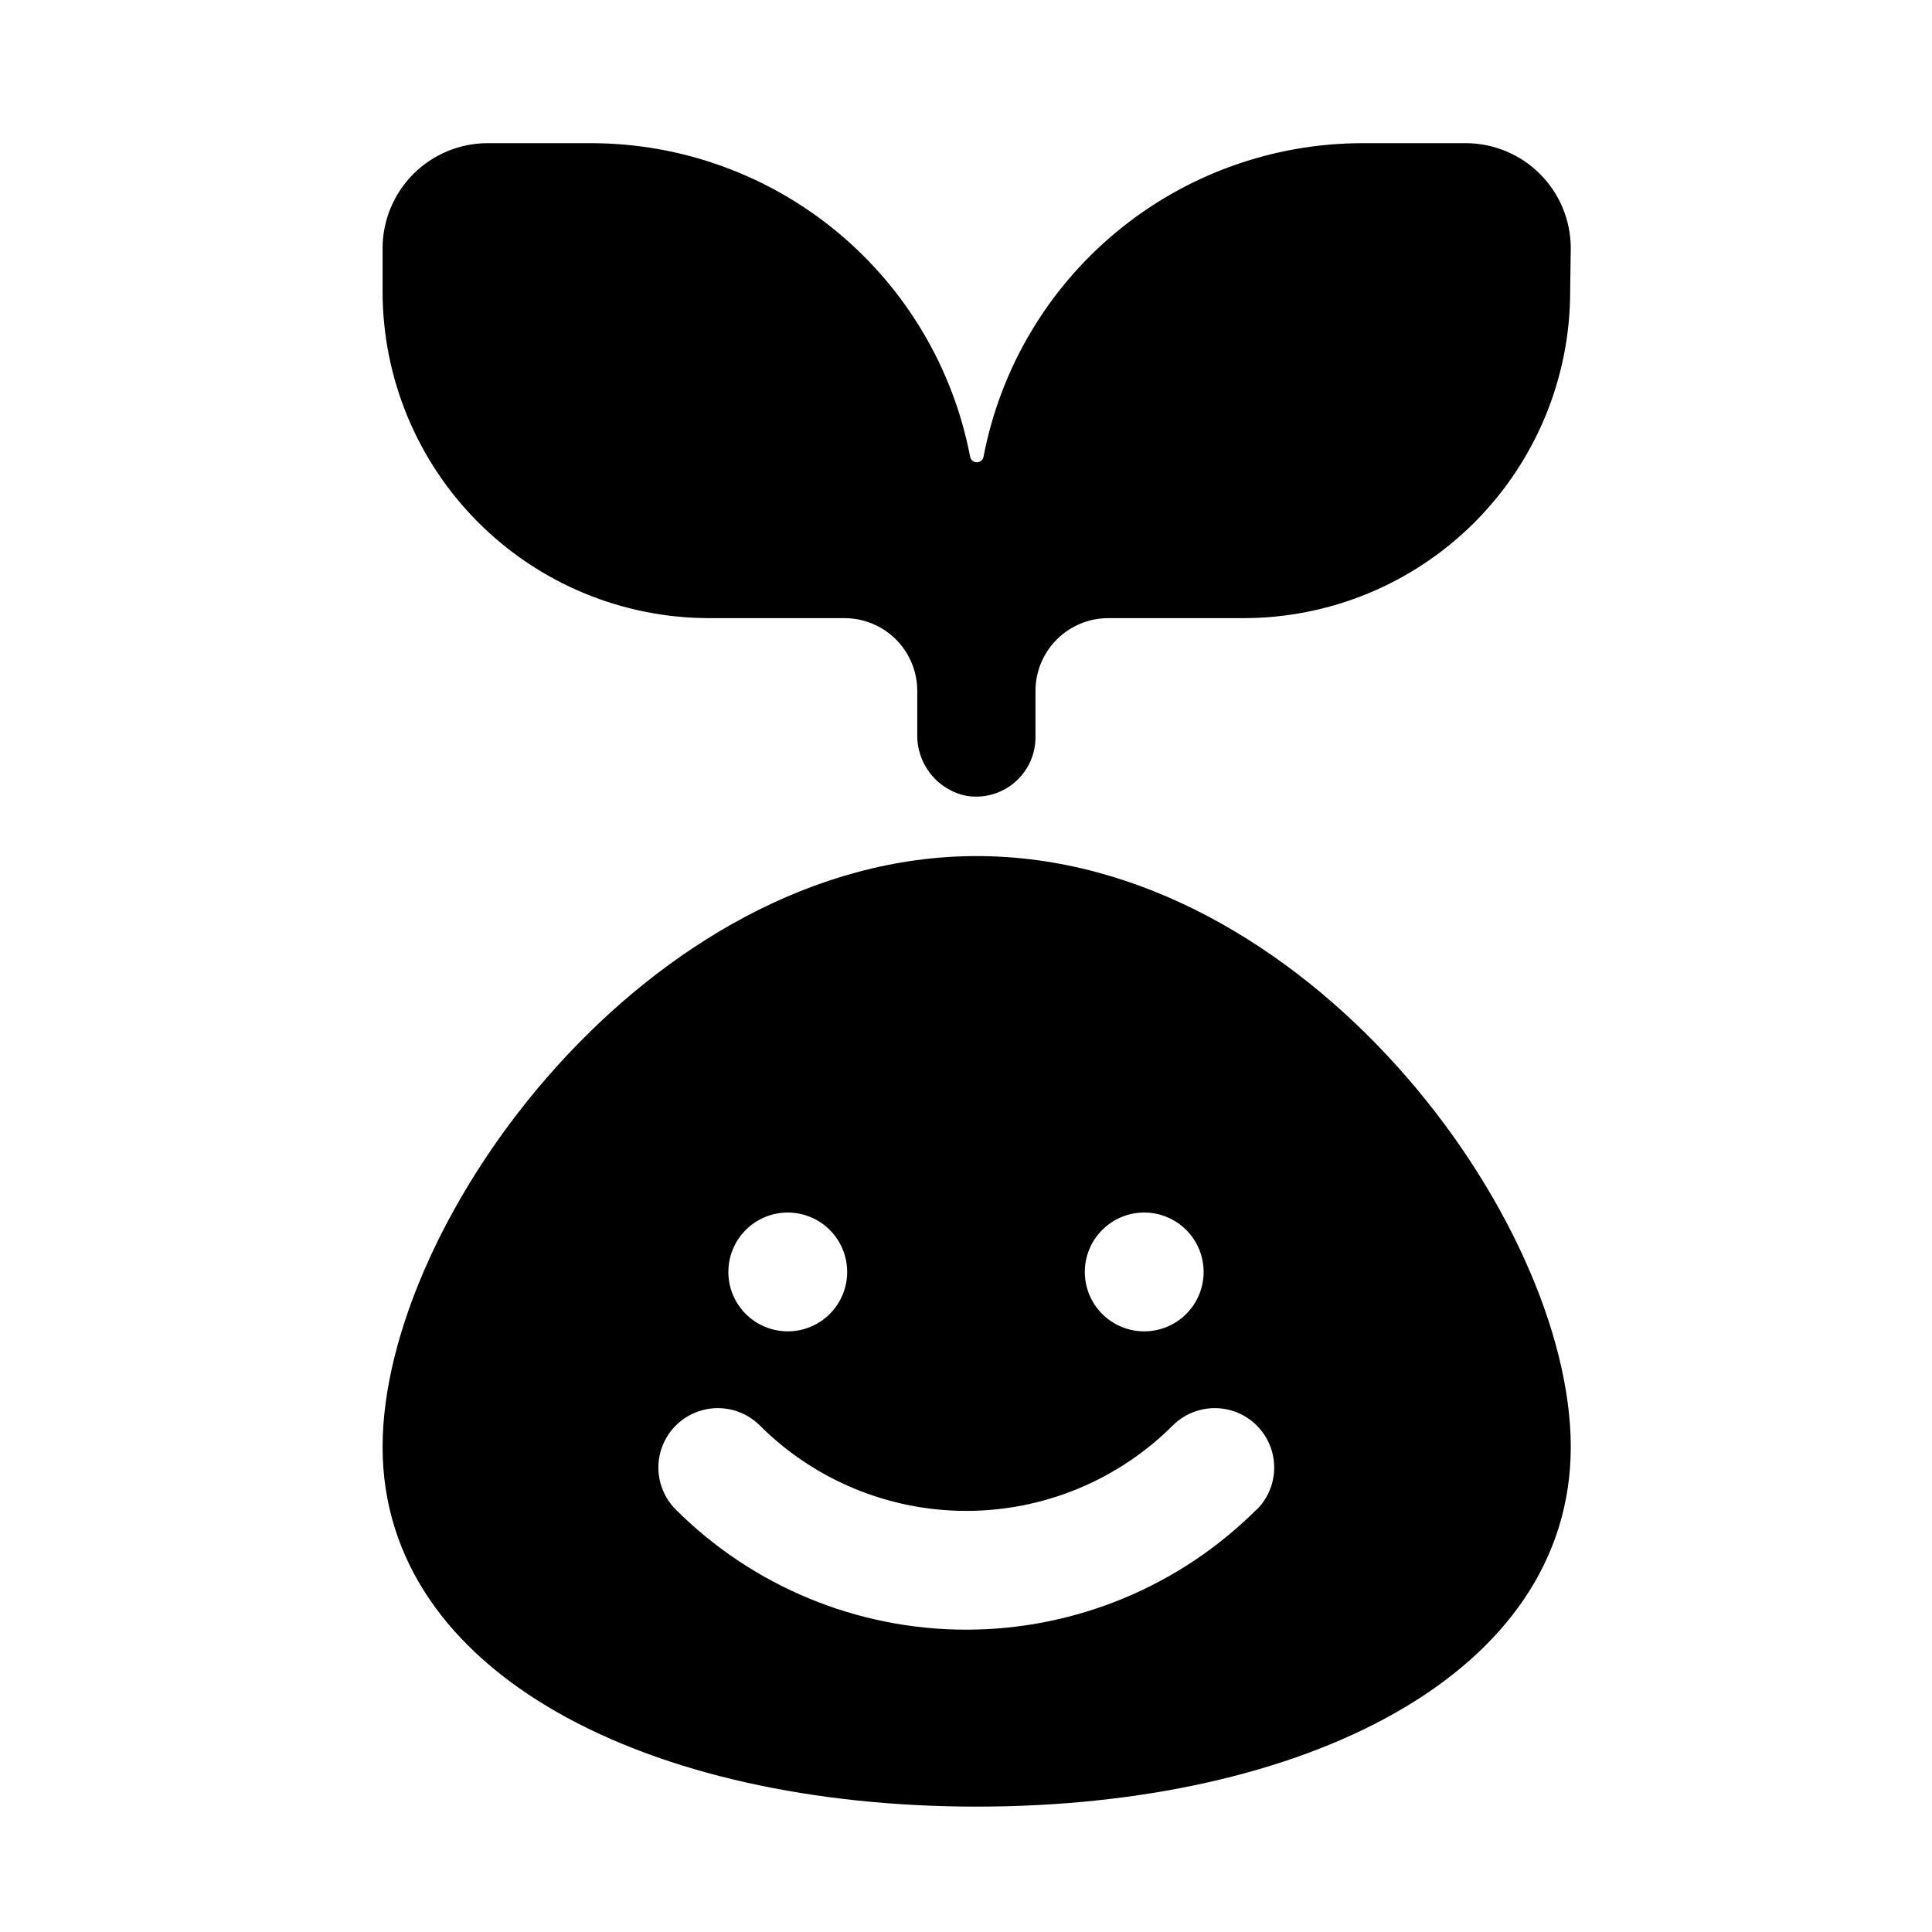
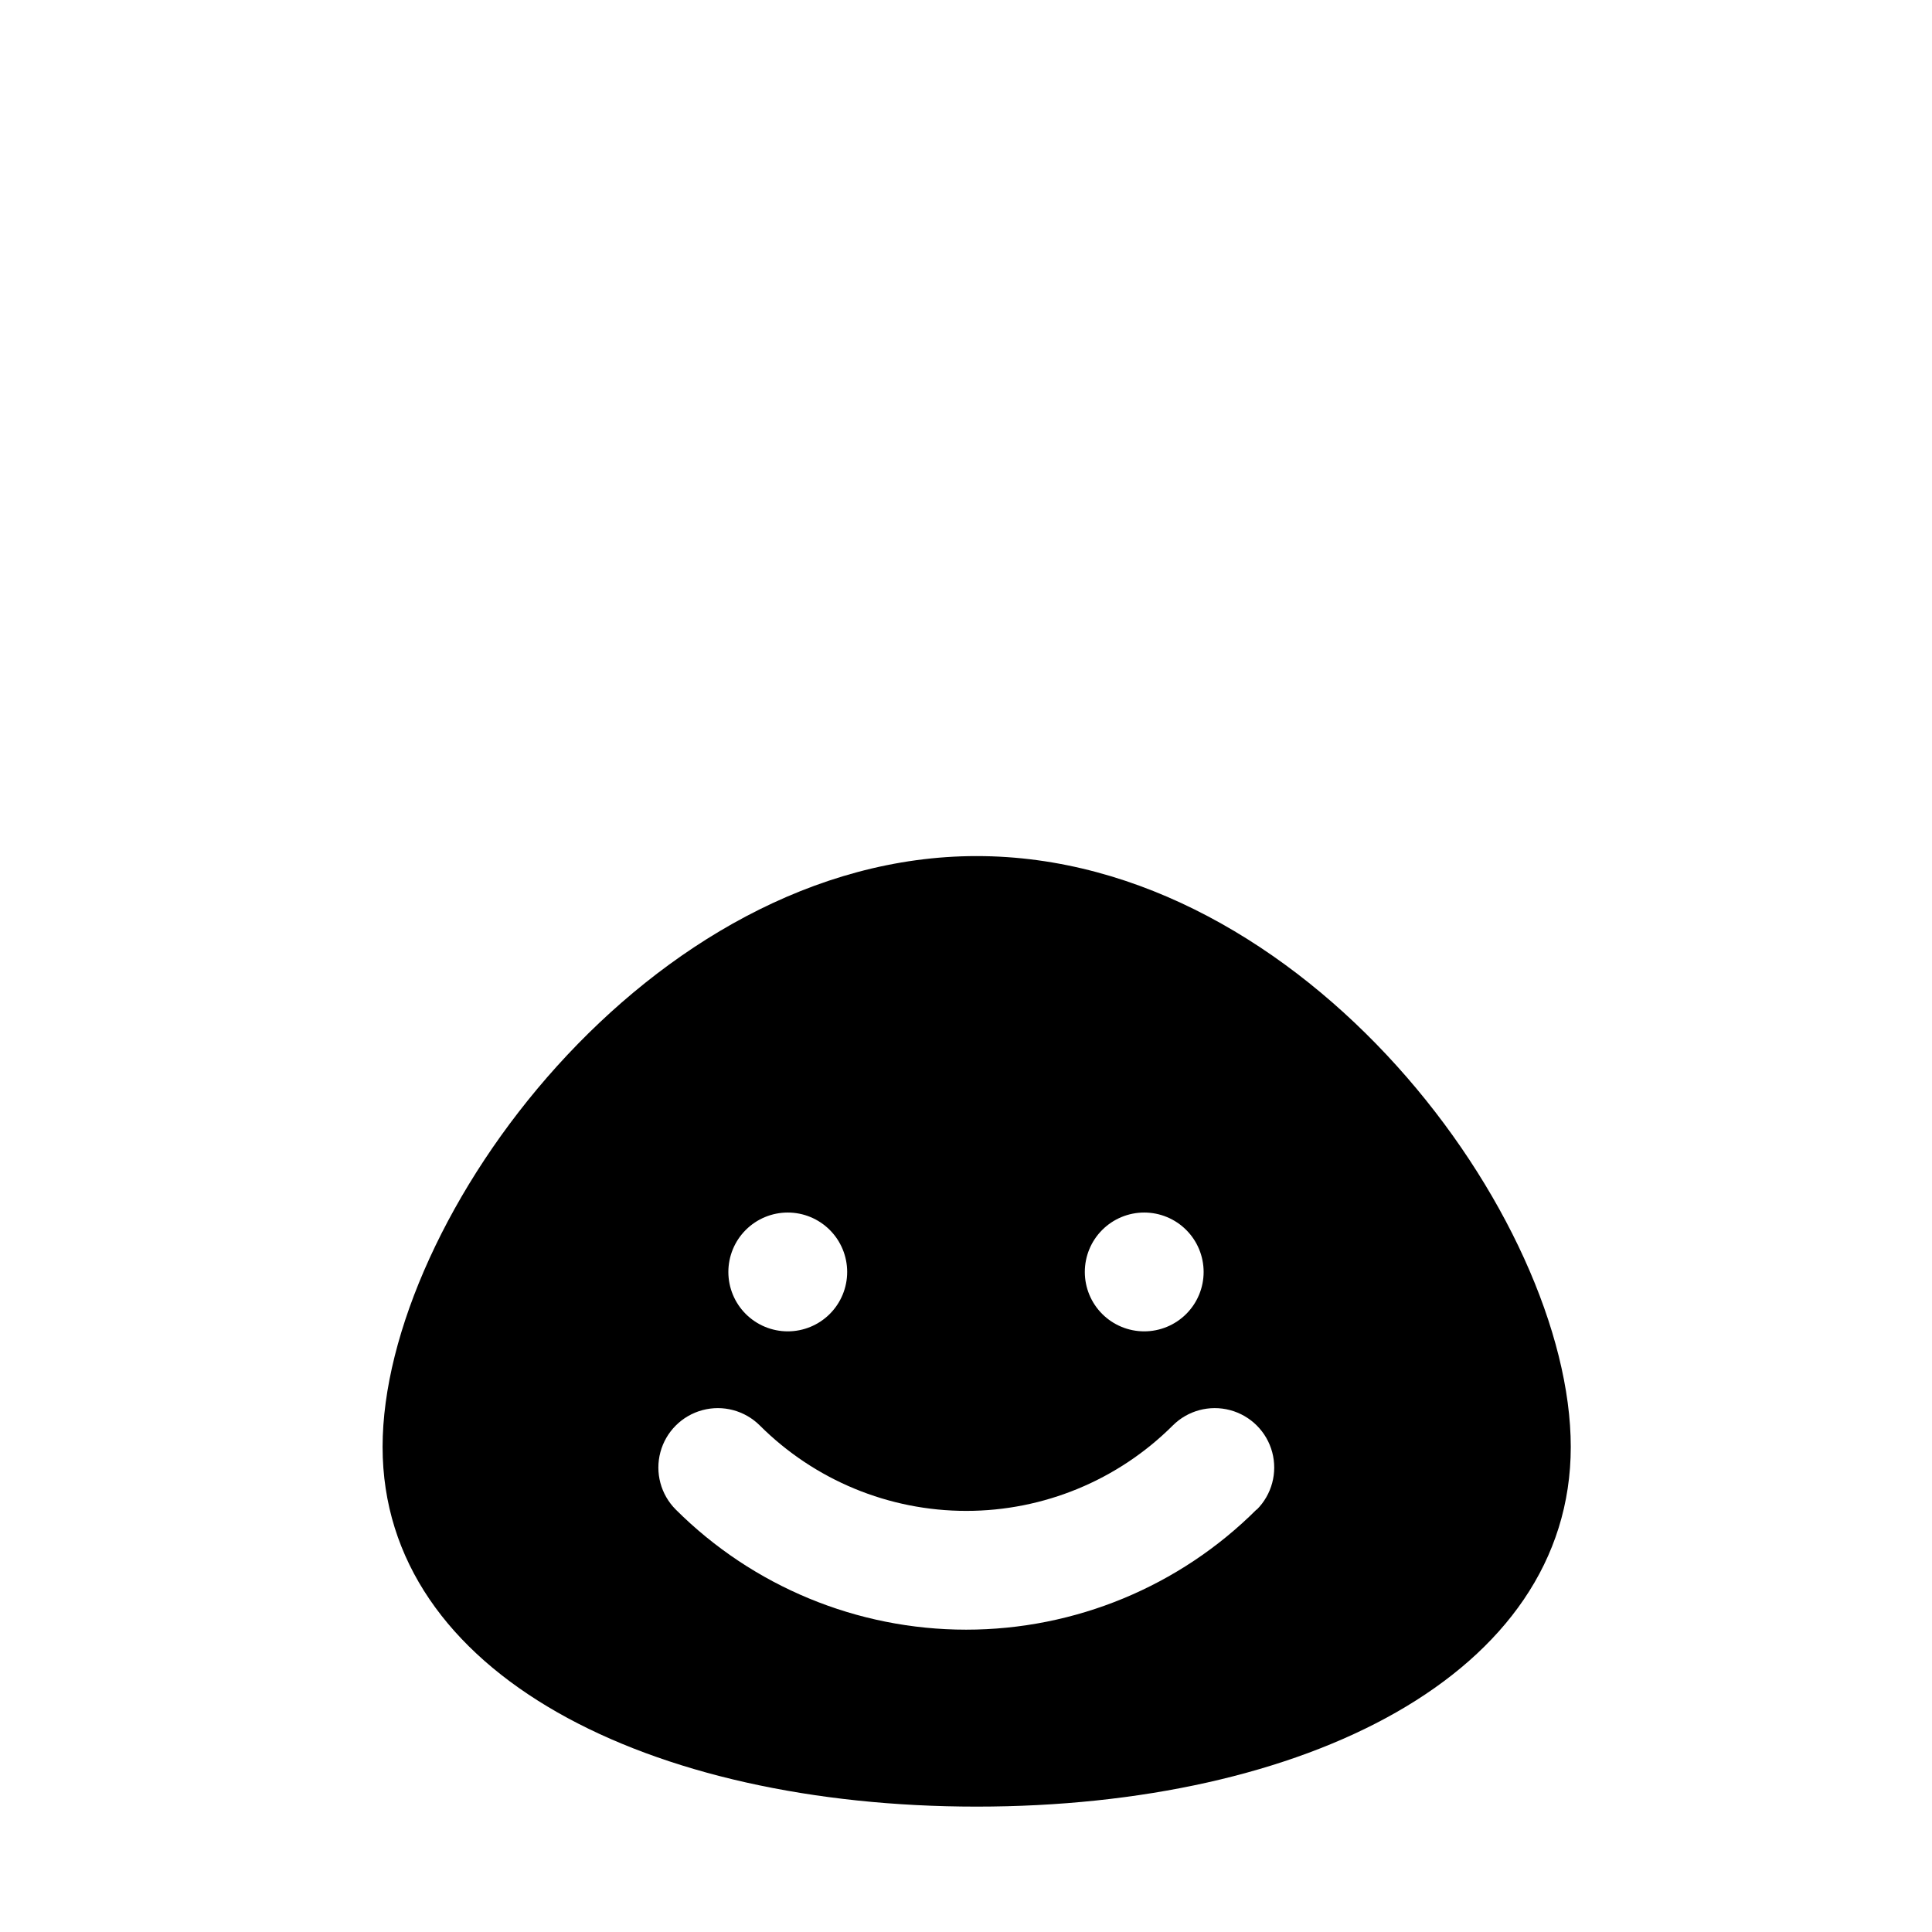
<svg xmlns="http://www.w3.org/2000/svg" fill="#000000" width="800px" height="800px" version="1.1" viewBox="144 144 512 512">
  <g>
    <path d="m402.83 370.87c-86.594 0-157.44 96.195-157.44 156.57 0 60.379 70.848 95.332 157.44 95.332s157.44-34.875 157.44-95.332c0-60.457-70.457-156.57-157.44-156.57zm44.398 94.465c4.176 0 8.18 1.66 11.133 4.613 2.953 2.949 4.613 6.957 4.613 11.133s-1.66 8.18-4.613 11.133c-2.953 2.949-6.957 4.609-11.133 4.609s-8.18-1.66-11.133-4.609c-2.953-2.953-4.609-6.957-4.609-11.133s1.656-8.184 4.609-11.133c2.953-2.953 6.957-4.613 11.133-4.613zm-94.465 0c4.176 0 8.18 1.66 11.133 4.613 2.953 2.949 4.613 6.957 4.613 11.133s-1.66 8.18-4.613 11.133c-2.953 2.949-6.957 4.609-11.133 4.609s-8.18-1.66-11.133-4.609c-2.953-2.953-4.609-6.957-4.609-11.133s1.656-8.184 4.609-11.133c2.953-2.953 6.957-4.613 11.133-4.613zm124.22 78.719h0.004c-20.426 20.379-48.098 31.824-76.949 31.824-28.852 0-56.527-11.445-76.949-31.824-3.981-3.977-5.535-9.777-4.078-15.215 1.457-5.434 5.703-9.68 11.141-11.137 5.434-1.457 11.234 0.098 15.215 4.074 14.52 14.488 34.195 22.625 54.711 22.625 20.512 0 40.188-8.137 54.711-22.625 3.977-3.977 9.777-5.531 15.215-4.074s9.684 5.703 11.141 11.137c1.453 5.438-0.098 11.238-4.078 15.215z" />
-     <path d="m560.27 209.65c-0.043-7.336-2.973-14.359-8.164-19.547-5.188-5.188-12.211-8.121-19.547-8.16h-27.551c-23.785 0.031-46.812 8.352-65.129 23.52-18.316 15.172-30.777 36.246-35.238 59.605-0.18 0.84-0.918 1.438-1.773 1.438-0.855 0-1.594-0.598-1.77-1.438-4.465-23.359-16.926-44.434-35.242-59.605-18.316-15.168-41.344-23.488-65.129-23.52h-27.551c-7.363 0.02-14.418 2.953-19.625 8.16-5.207 5.207-8.141 12.262-8.164 19.625v11.496c0 22.965 9.125 44.988 25.363 61.227 16.238 16.242 38.266 25.363 61.23 25.363h35.816c5.117 0 10.023 2.031 13.641 5.648 3.613 3.617 5.648 8.523 5.648 13.641v11.414c-0.102 3.805 1.133 7.531 3.492 10.52 2.359 2.992 5.691 5.062 9.418 5.852 4.613 0.797 9.344-0.5 12.906-3.547 3.559-3.043 5.582-7.512 5.512-12.195v-12.043c0-5.117 2.031-10.023 5.648-13.641 3.617-3.617 8.523-5.648 13.641-5.648h35.816c22.965 0 44.992-9.121 61.23-25.363 16.238-16.238 25.363-38.262 25.363-61.227z" />
  </g>
</svg>